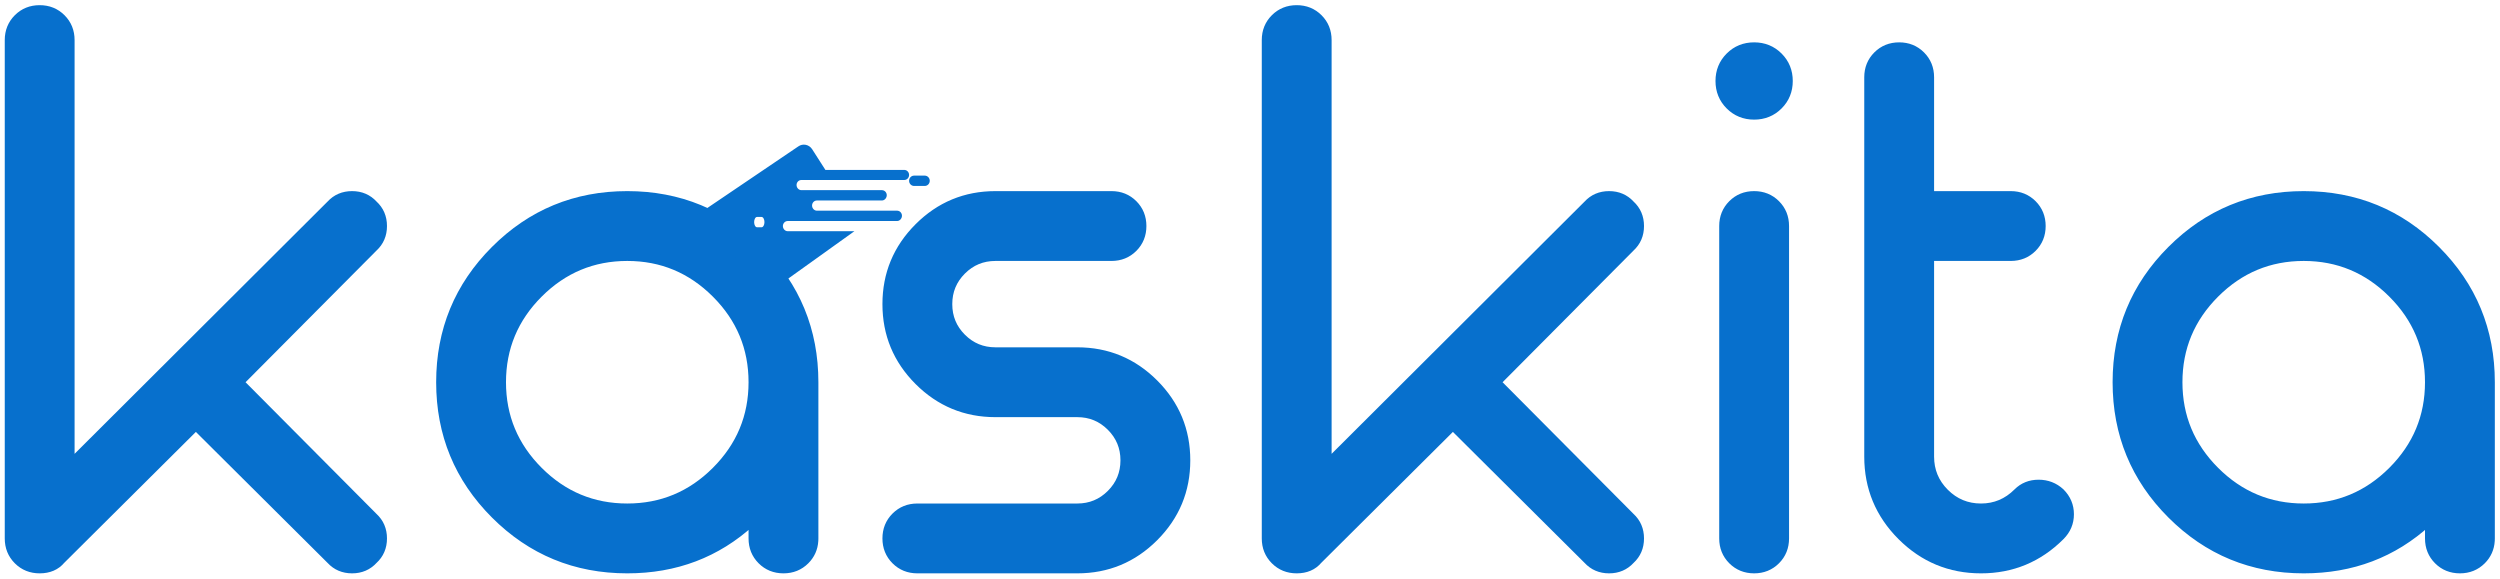
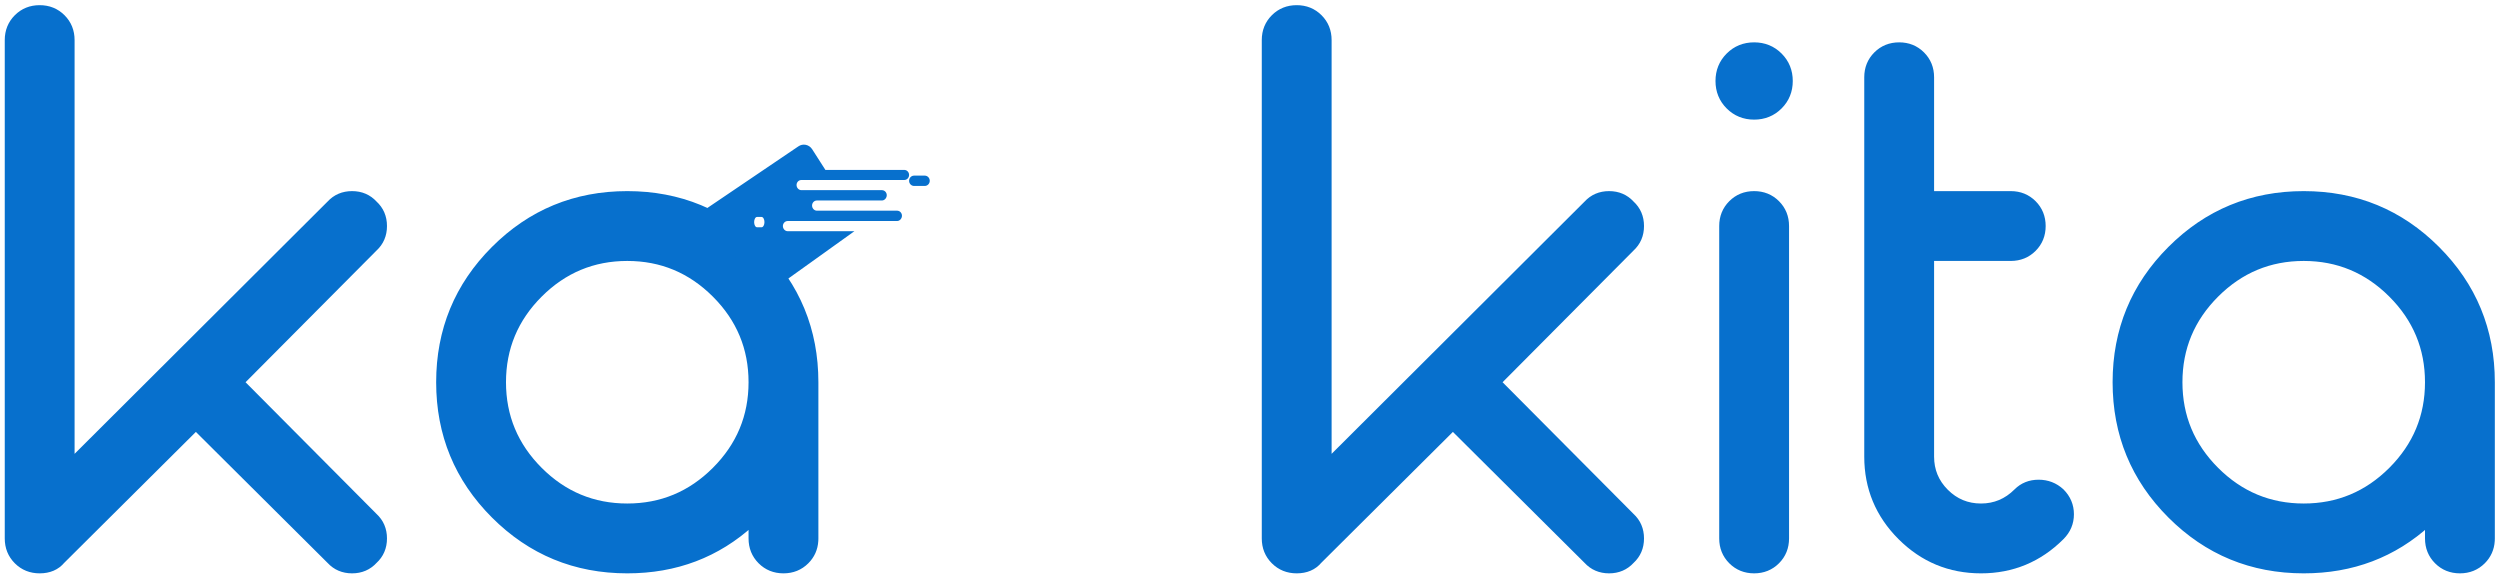
<svg xmlns="http://www.w3.org/2000/svg" width="242px" height="56px" viewBox="0 0 242 56" version="1.1">
  <title>kaskita-logo</title>
  <desc>Created with Sketch.</desc>
  <g id="Page-1" stroke="none" stroke-width="1" fill="none" fill-rule="evenodd">
    <g id="Color-Palette---Lagoon" transform="translate(-108, -380)" fill="#0770CD">
      <g id="kaskita-logo" transform="translate(108.96, 381)">
        <path d="M33.12,54 C33.936,54 34.608,53.712 35.136,53.136 C35.712,52.608 36,51.936 36,51.12 C36,50.304 35.712,49.632 35.136,49.104 L35.136,49.104 L22.104,36 L35.136,22.896 C35.712,22.368 36,21.696 36,20.88 C36,20.064 35.712,19.392 35.136,18.864 C34.608,18.288 33.936,18 33.12,18 C32.304,18 31.632,18.288 31.104,18.864 L31.104,18.864 L5.76,44.136 L5.76,2.88 C5.76,2.064 5.484,1.38 4.932,0.828 C4.38,0.276 3.696,0 2.88,0 C2.064,0 1.38,0.276 0.828,0.828 C0.276,1.38 3.55271368e-15,2.064 3.55271368e-15,2.88 L3.55271368e-15,2.88 L3.55271368e-15,51.12 C3.55271368e-15,51.936 0.276,52.62 0.828,53.172 C1.38,53.724 2.064,54 2.88,54 C3.744,54 4.416,53.712 4.896,53.136 L4.896,53.136 L18,40.104 L31.104,53.136 C31.632,53.712 32.304,54 33.12,54 Z" id="Path" stroke="#0770CD" fill-rule="nonzero" />
        <path d="M222.04,18 C227.032,18 231.28,19.752 234.784,23.256 C238.288,26.76 240.04,31.008 240.04,36 L240.04,36 L240.04,51.12 L240.033,51.339 C239.988,52.059 239.714,52.67 239.212,53.172 C238.66,53.724 237.976,54 237.16,54 C236.344,54 235.66,53.724 235.108,53.172 C234.556,52.62 234.28,51.936 234.28,51.12 L234.28,51.12 L234.28,49.176 L233.953,49.482 C230.656,52.494 226.685,54 222.04,54 C217.048,54 212.8,52.248 209.296,48.744 C205.792,45.24 204.04,40.992 204.04,36 C204.04,31.008 205.792,26.76 209.296,23.256 C212.8,19.752 217.048,18 222.04,18 Z M222.04,23.76 C218.68,23.76 215.8,24.96 213.4,27.36 C211,29.76 209.8,32.64 209.8,36 C209.8,39.36 211,42.24 213.4,44.64 C215.8,47.04 218.68,48.24 222.04,48.24 C225.4,48.24 228.28,47.04 230.68,44.64 C233.08,42.24 234.28,39.36 234.28,36 C234.28,32.64 233.08,29.76 230.68,27.36 C228.28,24.96 225.4,23.76 222.04,23.76 Z" id="Combined-Shape" stroke="#0770CD" fill-rule="nonzero" />
-         <path d="M103.32,54 C106.2,54 108.66,52.98 110.7,50.94 C112.74,48.9 113.76,46.44 113.76,43.56 C113.76,40.68 112.74,38.22 110.7,36.18 C108.66,34.14 106.2,33.12 103.32,33.12 L103.32,33.12 L95.4,33.12 C94.104,33.12 93,32.664 92.088,31.752 C91.176,30.84 90.72,29.736 90.72,28.44 C90.72,27.144 91.176,26.04 92.088,25.128 C93,24.216 94.104,23.76 95.4,23.76 L95.4,23.76 L106.632,23.76 C107.448,23.76 108.132,23.484 108.684,22.932 C109.236,22.38 109.512,21.696 109.512,20.88 C109.512,20.064 109.236,19.38 108.684,18.828 C108.132,18.276 107.448,18 106.632,18 L106.632,18 L95.4,18 C92.52,18 90.06,19.02 88.02,21.06 C85.98,23.1 84.96,25.56 84.96,28.44 C84.96,31.32 85.98,33.78 88.02,35.82 C90.06,37.86 92.52,38.88 95.4,38.88 L95.4,38.88 L103.32,38.88 C104.616,38.88 105.72,39.336 106.632,40.248 C107.544,41.16 108,42.264 108,43.56 C108,44.856 107.544,45.96 106.632,46.872 C105.72,47.784 104.616,48.24 103.32,48.24 L103.32,48.24 L87.84,48.24 C87.024,48.24 86.34,48.516 85.788,49.068 C85.236,49.62 84.96,50.304 84.96,51.12 C84.96,51.936 85.236,52.62 85.788,53.172 C86.34,53.724 87.024,54 87.84,54 L87.84,54 L103.32,54 Z" id="Path" stroke="#0770CD" fill-rule="nonzero" />
        <path d="M154.8,54 C155.616,54 156.288,53.712 156.816,53.136 C157.392,52.608 157.68,51.936 157.68,51.12 C157.68,50.304 157.392,49.632 156.816,49.104 L156.816,49.104 L143.784,36 L156.816,22.896 C157.392,22.368 157.68,21.696 157.68,20.88 C157.68,20.064 157.392,19.392 156.816,18.864 C156.288,18.288 155.616,18 154.8,18 C153.984,18 153.312,18.288 152.784,18.864 L152.784,18.864 L127.44,44.136 L127.44,2.88 C127.44,2.064 127.164,1.38 126.612,0.828 C126.06,0.276 125.376,0 124.56,0 C123.744,0 123.06,0.276 122.508,0.828 C121.956,1.38 121.68,2.064 121.68,2.88 L121.68,2.88 L121.68,51.12 C121.68,51.936 121.956,52.62 122.508,53.172 C123.06,53.724 123.744,54 124.56,54 C125.424,54 126.096,53.712 126.576,53.136 L126.576,53.136 L139.68,40.104 L152.784,53.136 C153.312,53.712 153.984,54 154.8,54 Z" id="Path" stroke="#0770CD" fill-rule="nonzero" />
        <path d="M168.84,10.08 C169.752,10.08 170.52,9.768 171.144,9.144 C171.768,8.52 172.08,7.752 172.08,6.84 C172.08,5.928 171.768,5.16 171.144,4.536 C170.52,3.912 169.752,3.6 168.84,3.6 C167.928,3.6 167.16,3.912 166.536,4.536 C165.912,5.16 165.6,5.928 165.6,6.84 C165.6,7.752 165.912,8.52 166.536,9.144 C167.16,9.768 167.928,10.08 168.84,10.08 Z" id="Path" stroke="#0770CD" fill-rule="nonzero" />
        <path d="M168.84,54 C169.656,54 170.34,53.724 170.892,53.172 C171.444,52.62 171.72,51.936 171.72,51.12 L171.72,51.12 L171.72,20.88 C171.72,20.064 171.444,19.38 170.892,18.828 C170.34,18.276 169.656,18 168.84,18 C168.024,18 167.34,18.276 166.788,18.828 C166.236,19.38 165.96,20.064 165.96,20.88 L165.96,20.88 L165.96,51.12 C165.96,51.936 166.236,52.62 166.788,53.172 C167.34,53.724 168.024,54 168.84,54 Z" id="Path" stroke="#0770CD" fill-rule="nonzero" />
        <path d="M190.8,54 C193.776,54 196.32,52.944 198.432,50.832 C199.008,50.256 199.296,49.572 199.296,48.78 C199.296,47.988 199.008,47.304 198.432,46.728 C197.856,46.2 197.172,45.936 196.38,45.936 C195.588,45.936 194.928,46.2 194.4,46.728 C193.392,47.736 192.192,48.24 190.8,48.24 C189.408,48.24 188.22,47.748 187.236,46.764 C186.252,45.78 185.76,44.592 185.76,43.2 L185.76,43.2 L185.76,23.76 L193.68,23.76 C194.496,23.76 195.18,23.484 195.732,22.932 C196.284,22.38 196.56,21.696 196.56,20.88 C196.56,20.064 196.284,19.38 195.732,18.828 C195.18,18.276 194.496,18 193.68,18 L193.68,18 L185.76,18 L185.76,6.48 C185.76,5.664 185.484,4.98 184.932,4.428 C184.38,3.876 183.696,3.6 182.88,3.6 C182.064,3.6 181.38,3.876 180.828,4.428 C180.276,4.98 180,5.664 180,6.48 L180,6.48 L180,43.2 C180,46.176 181.056,48.72 183.168,50.832 C185.28,52.944 187.824,54 190.8,54 Z" id="Path" stroke="#0770CD" fill-rule="nonzero" />
        <g id="Group-9" transform="translate(41.76, 13)">
          <path d="M18,5 C22.992,5 27.24,6.752 30.744,10.256 C34.248,13.76 36,18.008 36,23 L36,23 L36,38.12 L35.993,38.339 C35.948,39.059 35.674,39.67 35.172,40.172 C34.62,40.724 33.936,41 33.12,41 C32.304,41 31.62,40.724 31.068,40.172 C30.516,39.62 30.24,38.936 30.24,38.12 L30.24,38.12 L30.24,36.176 L29.913,36.482 C26.616,39.494 22.645,41 18,41 C13.008,41 8.76,39.248 5.256,35.744 C1.752,32.24 0,27.992 0,23 C0,18.008 1.752,13.76 5.256,10.256 C8.76,6.752 13.008,5 18,5 Z M18,10.76 C14.64,10.76 11.76,11.96 9.36,14.36 C6.96,16.76 5.76,19.64 5.76,23 C5.76,26.36 6.96,29.24 9.36,31.64 C11.76,34.04 14.64,35.24 18,35.24 C21.36,35.24 24.24,34.04 26.64,31.64 C29.04,29.24 30.24,26.36 30.24,23 C30.24,19.64 29.04,16.76 26.64,14.36 C24.24,11.96 21.36,10.76 18,10.76 Z" id="Combined-Shape-Copy-4" stroke="#0770CD" fill-rule="nonzero" />
          <path d="M24.28,3.5 C24.28,3.224 24.496,3 24.762,3 L25.798,3 C26.064,3 26.28,3.224 26.28,3.5 C26.28,3.776 26.064,4 25.798,4 L24.762,4 C24.496,4 24.28,3.776 24.28,3.5 Z M35.203,6.394 C35.462,6.394 35.672,6.165 35.672,5.895 C35.672,5.626 35.462,5.407 35.203,5.407 L28.911,5.407 C28.652,5.407 28.442,5.165 28.442,4.895 C28.442,4.626 28.652,4.407 28.911,4.407 L36.704,4.407 C36.963,4.407 37.173,4.178 37.173,3.908 C37.173,3.639 36.963,3.424 36.704,3.424 L26.749,3.424 C26.49,3.424 26.28,3.205 26.28,2.936 C26.28,2.666 26.49,2.447 26.749,2.447 L34.382,2.447 L35.659,0.451 C35.959,-0.017 36.563,-0.141 37.008,0.175 L47.246,7.105 C47.691,7.421 43.648,9.509 43.348,9.978 L42.37,13.31 C42.07,13.779 42.62,16.289 42.175,15.973 C42.175,15.973 31.611,8.417 31.574,8.381 L38.027,8.381 C38.286,8.381 38.496,8.152 38.496,7.882 C38.496,7.613 38.286,7.394 38.027,7.394 L27.44,7.394 C27.181,7.394 26.971,7.152 26.971,6.882 C26.971,6.613 27.181,6.394 27.44,6.394 L35.203,6.394 Z M40.28,7.5 C40.28,7.224 40.407,7 40.564,7 L40.996,7 C41.153,7 41.28,7.224 41.28,7.5 C41.28,7.776 41.153,8 40.996,8 L40.564,8 C40.407,8 40.28,7.776 40.28,7.5 L40.28,7.5 Z" id="Fill-1-Copy" transform="translate(35.78, 8) scale(-1, 1) translate(-35.78, -8) " />
        </g>
      </g>
    </g>
  </g>
</svg>